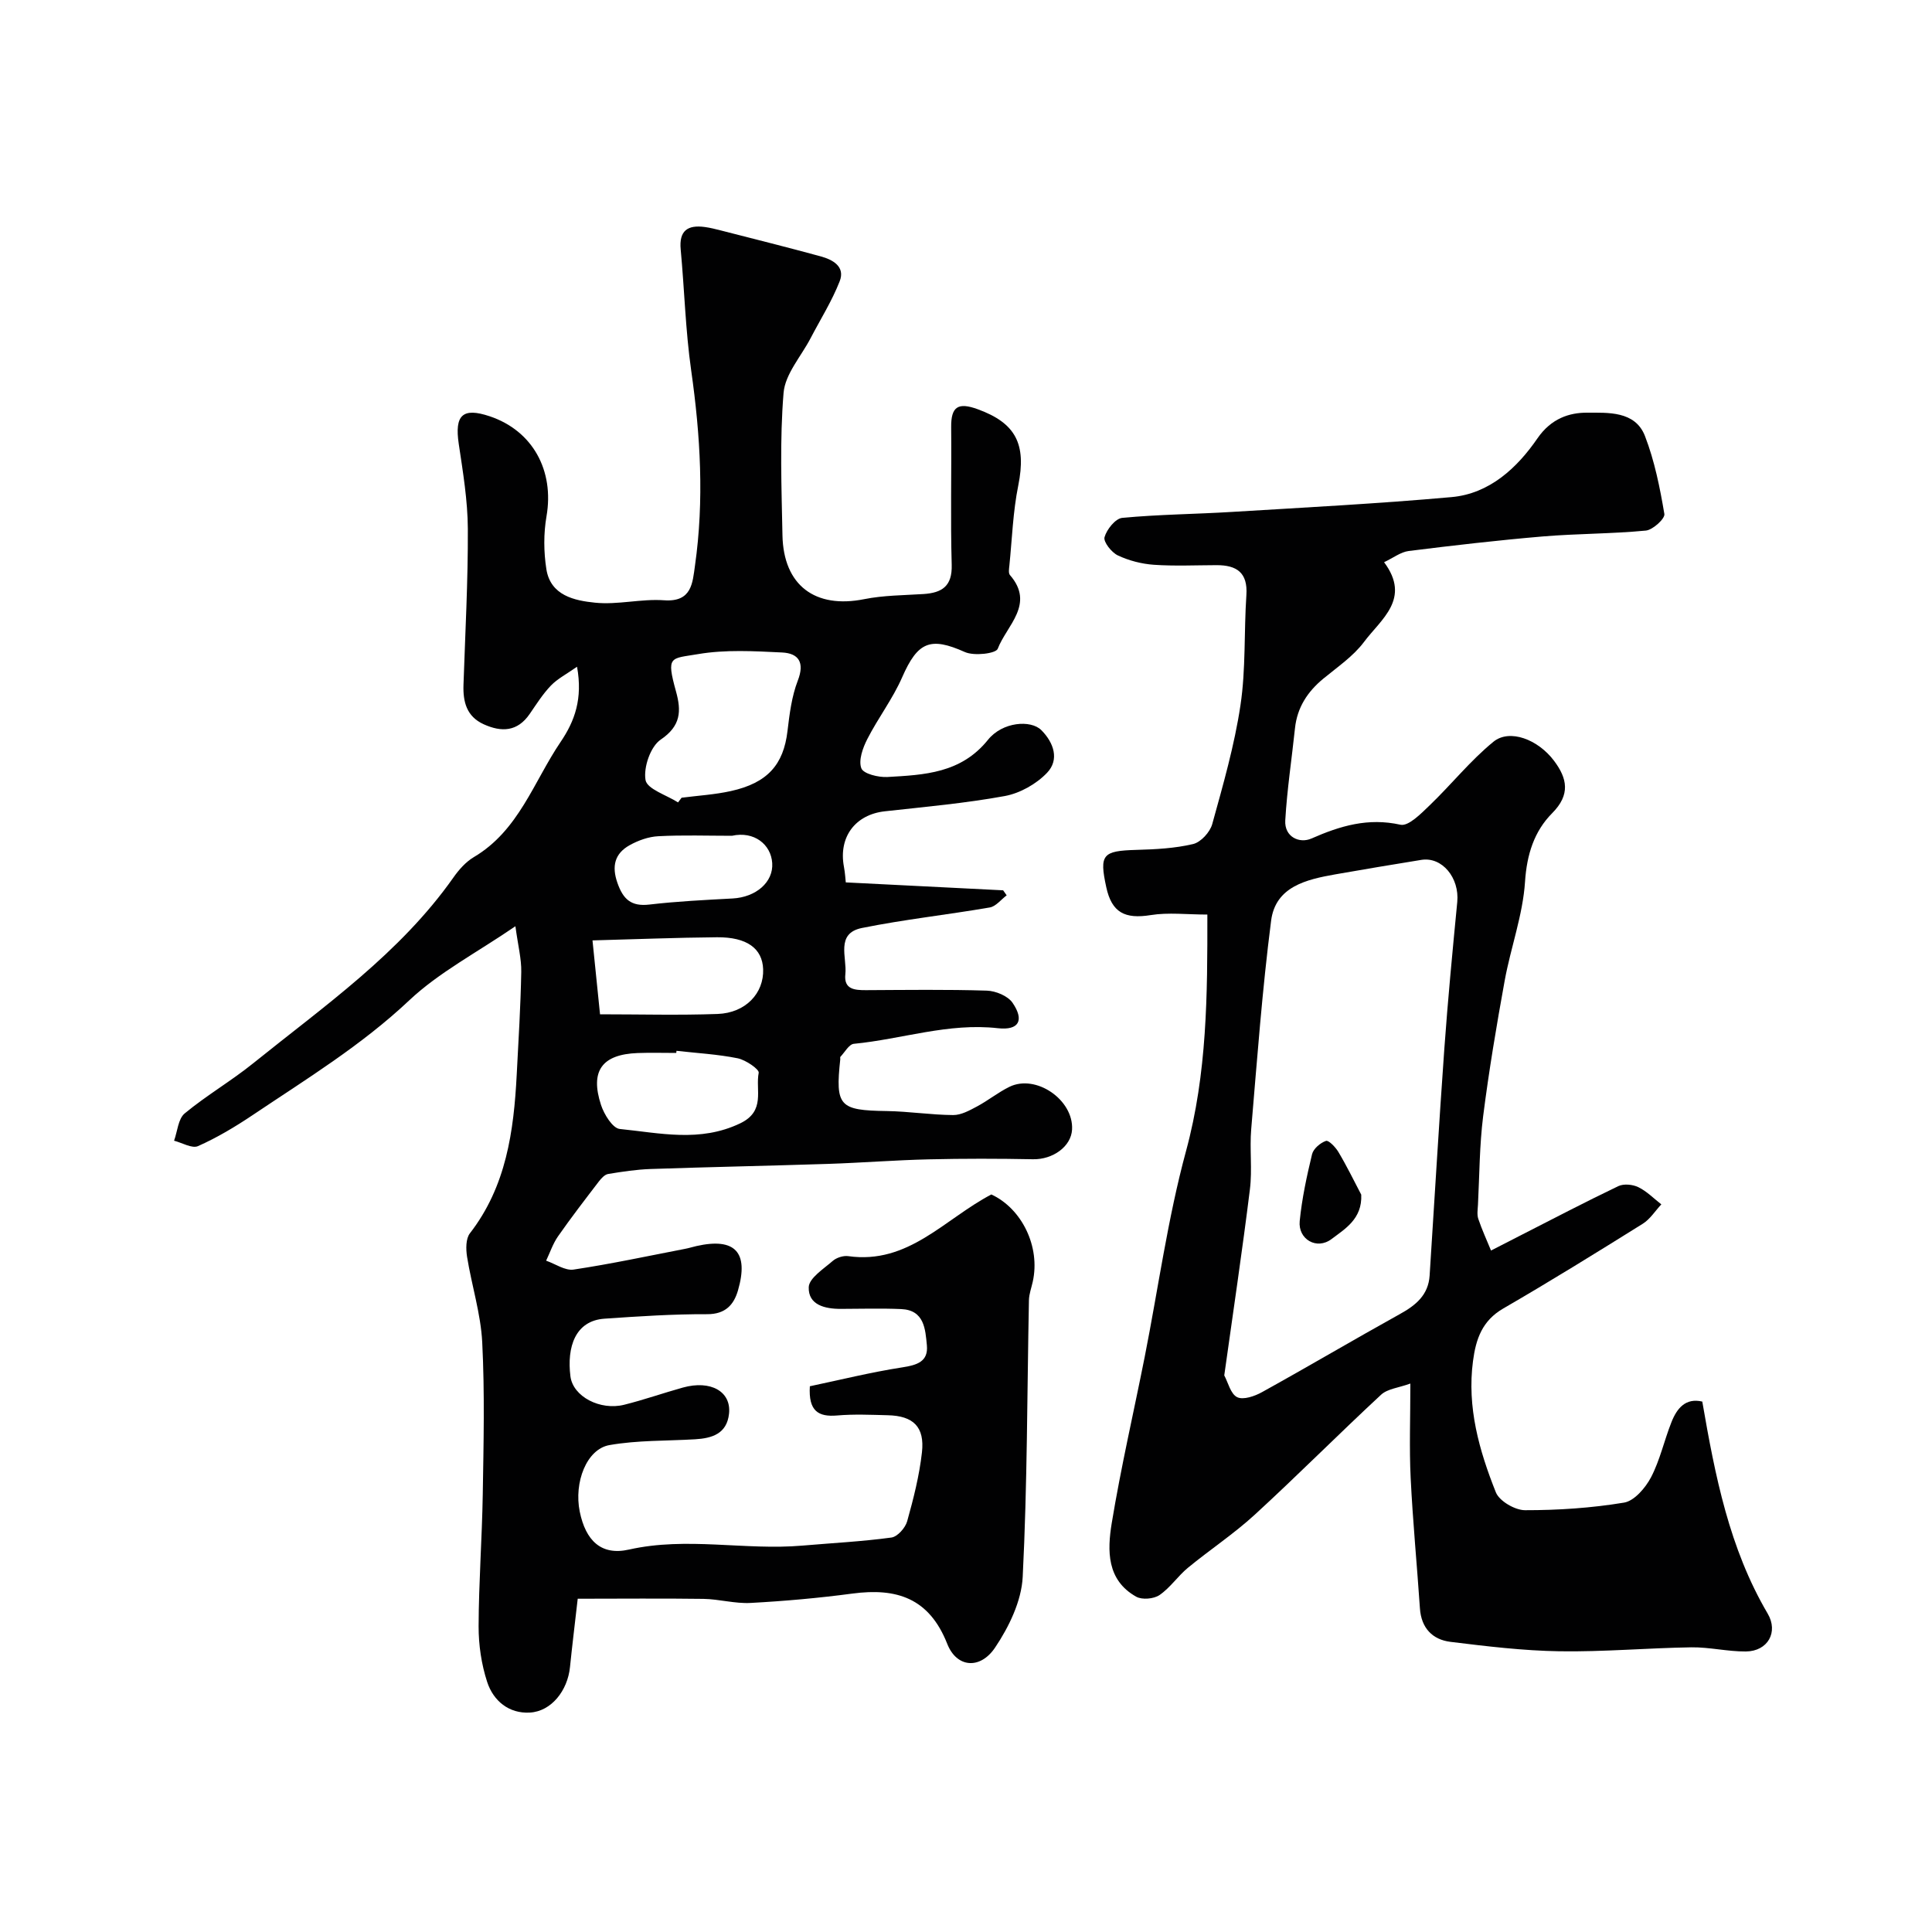
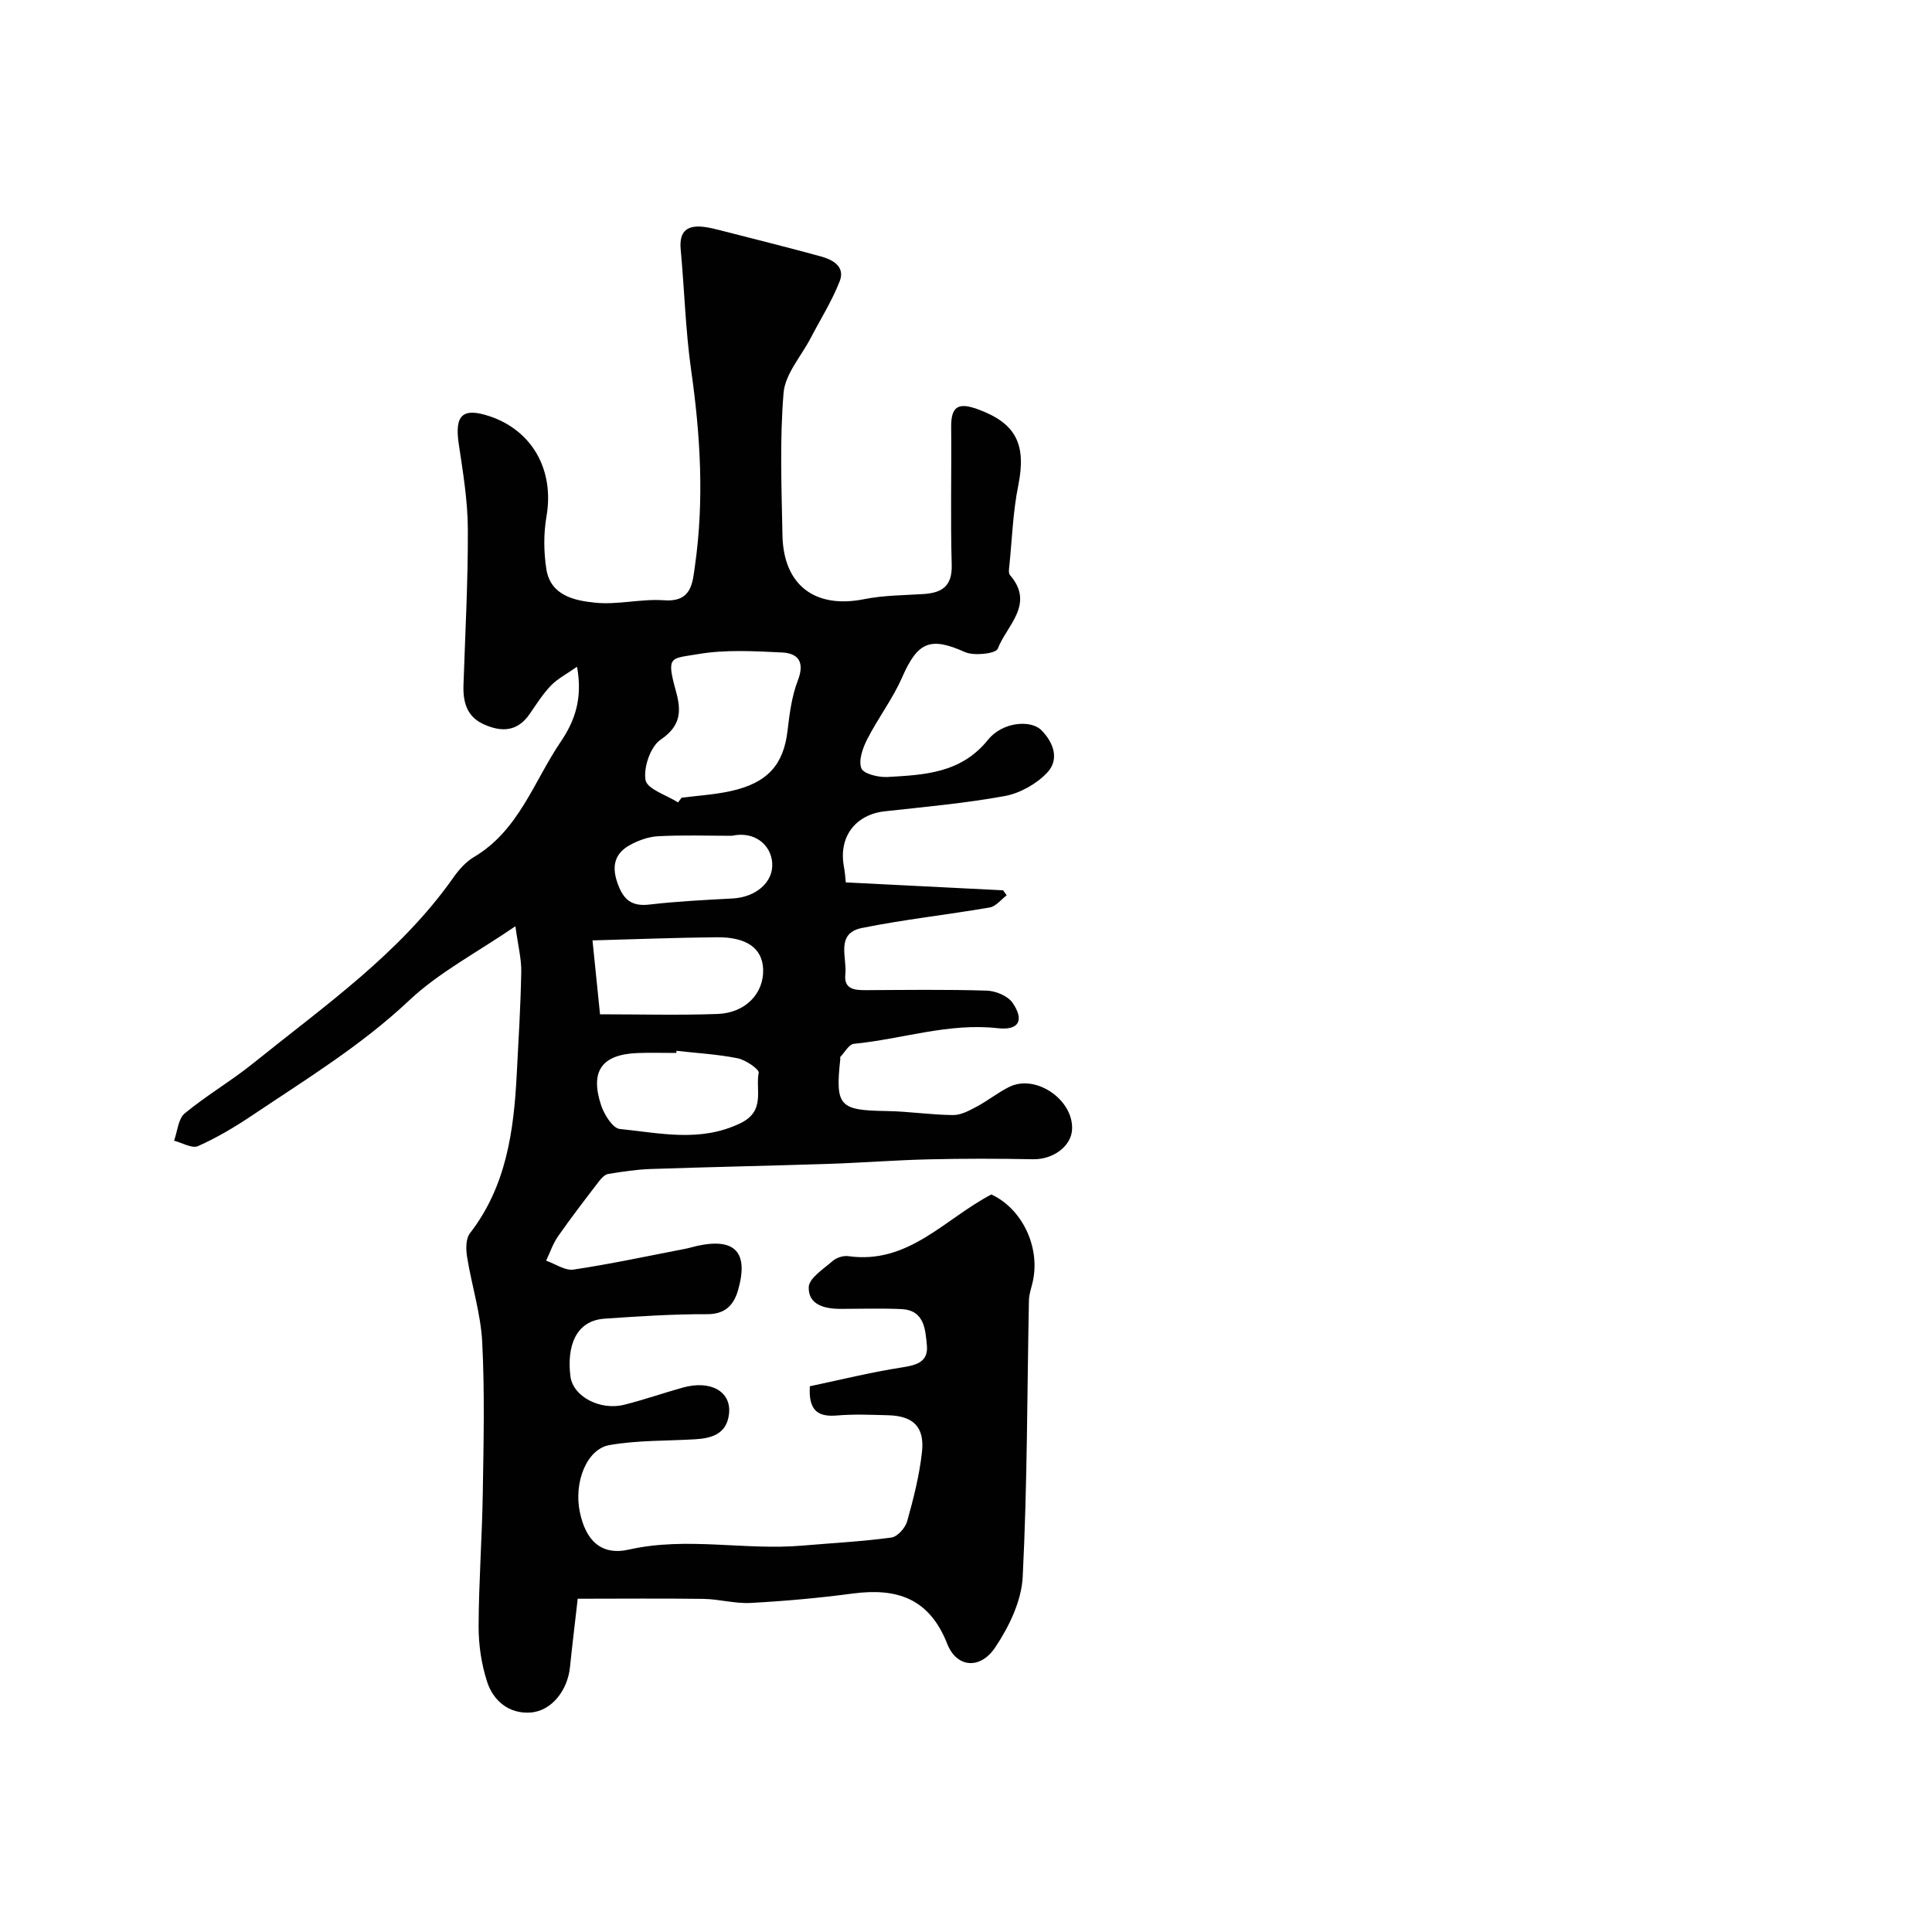
<svg xmlns="http://www.w3.org/2000/svg" enable-background="new 0 0 400 400" viewBox="0 0 400 400">
  <g fill="#010102">
    <path d="m119.61 331c-.65 5.7-1.17 9.92-1.6 14.15-.49 4.87-3.86 9.17-8.3 9.42-4.34.25-7.57-2.42-8.85-6.35-1.19-3.65-1.78-7.66-1.77-11.51.03-9.1.71-18.2.86-27.3.17-10.5.42-21.02-.11-31.49-.3-5.94-2.19-11.79-3.14-17.72-.25-1.58-.28-3.74.59-4.86 7.53-9.72 9.08-21.13 9.69-32.83.37-7.1.81-14.2.94-21.3.05-2.68-.66-5.38-1.21-9.44-7.99 5.47-15.81 9.53-21.99 15.35-9.9 9.33-21.32 16.3-32.46 23.78-3.58 2.4-7.33 4.64-11.26 6.39-1.24.55-3.29-.69-4.96-1.12.7-1.92.84-4.52 2.2-5.65 4.52-3.74 9.65-6.72 14.22-10.41 14.69-11.84 30.33-22.69 41.42-38.44 1.13-1.61 2.56-3.23 4.23-4.22 9.3-5.5 12.37-15.59 17.95-23.83 2.94-4.33 4.61-8.95 3.41-15.58-2.18 1.53-4.04 2.48-5.41 3.9-1.68 1.75-3 3.85-4.39 5.87-2.53 3.69-5.82 3.82-9.53 2.14-3.55-1.62-4.3-4.65-4.18-8.18.36-10.76.95-21.53.9-32.29-.03-5.86-1.01-11.74-1.88-17.57-.89-5.98.79-7.61 6.42-5.72 8.9 2.99 13.38 11.24 11.75 20.69-.62 3.56-.59 7.39-.03 10.96.86 5.47 5.83 6.51 10.09 6.94 4.69.48 9.55-.84 14.27-.5 5.79.42 5.9-3.63 6.41-7.19 1.92-13.49 1.13-26.94-.79-40.41-1.18-8.28-1.39-16.69-2.17-25.03-.37-3.91 1.46-5.13 4.99-4.65 1.12.15 2.22.43 3.32.71 6.9 1.77 13.81 3.49 20.68 5.37 2.49.68 5.12 2.11 3.93 5.15-1.6 4.09-3.98 7.87-6.02 11.78-1.96 3.77-5.28 7.43-5.6 11.33-.81 9.76-.42 19.65-.23 29.47.2 10.4 6.78 15.27 16.92 13.24 4-.8 8.16-.8 12.26-1.06 3.85-.25 5.99-1.61 5.86-6.06-.27-9.49-.02-19-.11-28.5-.04-4.24 1.42-5.19 5.48-3.71 7.9 2.87 10.14 7.21 8.41 15.8-1.1 5.43-1.28 11.05-1.84 16.58-.07.65-.22 1.56.12 1.96 5.24 6.03-.7 10.46-2.53 15.26-.39 1.01-4.9 1.53-6.8.68-7.15-3.2-9.76-2.15-12.99 5.23-1.95 4.46-4.99 8.43-7.21 12.78-.94 1.83-1.86 4.4-1.24 6.05.43 1.15 3.53 1.91 5.39 1.81 7.66-.44 15.25-.76 20.83-7.7 2.99-3.73 8.88-4.19 11.06-1.99 2.58 2.6 3.76 6.11 1.17 8.82-2.21 2.32-5.6 4.23-8.74 4.81-8.2 1.5-16.54 2.24-24.84 3.16-6.14.68-9.63 5.34-8.47 11.5.24 1.28.31 2.6.38 3.22 11 .55 21.79 1.1 32.58 1.64.24.35.48.69.73 1.04-1.16.87-2.23 2.29-3.5 2.51-8.81 1.52-17.72 2.48-26.47 4.25-5.52 1.12-3.05 6.13-3.43 9.58-.34 3.15 1.94 3.3 4.3 3.29 8.33-.04 16.67-.16 24.99.1 1.85.06 4.35 1.09 5.33 2.52 2.48 3.63 1.32 5.75-3.04 5.26-10.23-1.16-19.87 2.27-29.82 3.23-1.01.1-1.88 1.75-2.79 2.7-.08.09 0 .32-.02.49-1.05 9.74-.2 10.59 9.62 10.73 4.59.07 9.17.8 13.76.83 1.65.01 3.39-.96 4.93-1.78 2.3-1.23 4.36-2.91 6.7-4.06 5.5-2.7 13.31 2.69 12.98 8.84-.19 3.53-4 6.23-8.09 6.15-7.19-.14-14.38-.15-21.57.02-6.94.16-13.86.71-20.8.94-12.27.4-24.54.64-36.8 1.06-2.94.1-5.88.55-8.79 1.03-.72.12-1.43.91-1.93 1.56-2.87 3.75-5.76 7.5-8.46 11.37-1.05 1.51-1.65 3.34-2.45 5.02 1.91.66 3.93 2.11 5.7 1.84 7.73-1.16 15.38-2.81 23.06-4.29.8-.15 1.58-.4 2.37-.58 7.94-1.79 10.88 1.24 8.6 9.16-.86 2.98-2.59 4.96-6.39 4.95-7.08-.03-14.18.44-21.26.93-6.06.42-7.81 5.87-7.05 11.93.53 4.21 6.17 7.13 11.13 5.89 4.09-1.02 8.09-2.43 12.15-3.56 5.76-1.6 10.04.81 9.56 5.39-.44 4.18-3.51 5.11-7.04 5.32-5.92.35-11.93.18-17.72 1.2-4.74.83-7.38 7.73-6.15 13.78 1.22 5.97 4.42 9.16 10.2 7.85 12-2.7 23.97.21 35.91-.82 6.14-.53 12.32-.84 18.42-1.67 1.25-.17 2.88-2 3.26-3.37 1.31-4.68 2.52-9.45 3.06-14.27.59-5.28-1.79-7.56-7.08-7.68-3.5-.09-7.02-.25-10.49.05-3.89.33-5.95-.91-5.64-6.05 6.19-1.3 12.61-2.9 19.13-3.91 3.06-.47 5.42-1.19 5.1-4.57-.32-3.31-.51-7.29-5.31-7.5-4.16-.18-8.33-.05-12.5-.04-3.31.01-6.77-.82-6.65-4.49.06-1.88 3.08-3.79 4.97-5.44.78-.68 2.18-1.13 3.2-.99 12.47 1.76 19.9-7.67 29.64-12.77 6.29 2.91 10.19 10.79 8.57 18.07-.28 1.27-.76 2.54-.79 3.82-.38 19.1-.33 38.22-1.29 57.29-.25 5.01-2.85 10.37-5.73 14.65-3.08 4.57-7.94 4.17-9.89-.78-3.75-9.51-10.48-11.63-19.62-10.42-6.99.93-14.04 1.56-21.08 1.94-3.24.18-6.52-.79-9.79-.84-8.6-.12-17.21-.03-26.02-.03zm20.77-164.87c.25-.32.5-.65.74-.97 3.41-.44 6.86-.64 10.2-1.38 7.6-1.68 10.9-5.48 11.72-12.41.42-3.53.87-7.19 2.14-10.47 1.46-3.77.15-5.64-3.25-5.81-5.8-.28-11.75-.63-17.42.34-5.69.97-6.62.26-4.55 7.73 1.12 4.04 1.03 7.13-3.17 9.97-2.11 1.43-3.59 5.74-3.14 8.37.33 1.88 4.36 3.11 6.73 4.63zm-16.15 43.87c8.26 0 16.31.22 24.34-.07 5.81-.21 9.61-4.3 9.43-9.27-.16-4.29-3.35-6.66-9.56-6.61-8.35.07-16.71.41-25.77.65.53 5.23.97 9.55 1.56 15.3zm15.83 7.56c-.02.15-.03.3-.05.44-2.67 0-5.34-.08-8 .02-7.37.28-9.89 3.7-7.57 10.77.64 1.94 2.4 4.8 3.87 4.95 8.3.83 16.58 2.83 24.93-1.16 5.33-2.55 3.13-6.89 3.84-10.47.14-.72-2.68-2.66-4.34-3-4.16-.84-8.44-1.07-12.68-1.55zm11.48-44.52c-5.08 0-10.17-.18-15.24.09-2.03.1-4.17.87-5.96 1.87-3.06 1.72-3.73 4.31-2.51 7.79 1.18 3.39 2.84 4.93 6.61 4.49 5.72-.67 11.48-.95 17.23-1.26 4.85-.26 8.47-3.38 8.21-7.33-.25-3.86-3.75-6.67-8.34-5.65z" />
-     <path d="m352.44 290.18c2.66 15.42 5.6 30.41 13.54 43.9 2.26 3.84.02 7.8-4.52 7.84-3.76.03-7.53-.91-11.29-.86-9.1.14-18.2.96-27.3.82-7.53-.12-15.06-1.03-22.55-1.95-3.76-.46-6.07-2.88-6.34-6.94-.61-9.02-1.48-18.02-1.92-27.05-.3-6.13-.06-12.3-.06-19.49-2.45.89-4.74 1.08-6.07 2.32-8.81 8.17-17.28 16.7-26.13 24.82-4.33 3.97-9.29 7.25-13.84 10.99-2.1 1.73-3.68 4.15-5.9 5.66-1.18.81-3.61 1.02-4.82.34-6.14-3.44-5.99-9.58-5.07-15.22 1.9-11.54 4.55-22.96 6.83-34.44 2.81-14.2 4.76-28.62 8.54-42.55 4.4-16.18 4.45-32.44 4.43-49.02-4.22 0-8.06-.48-11.73.11-5.35.86-8.06-.52-9.2-5.78-1.47-6.78-.76-7.52 6.23-7.72 3.94-.11 7.95-.31 11.75-1.21 1.6-.38 3.5-2.46 3.96-4.13 2.25-8.14 4.61-16.32 5.85-24.64 1.12-7.48.71-15.18 1.22-22.77.32-4.68-2.03-6.21-6.18-6.2-4.33.01-8.68.22-12.99-.08-2.53-.18-5.16-.86-7.45-1.94-1.3-.62-3.02-2.8-2.75-3.77.45-1.61 2.26-3.87 3.67-4 7.58-.72 15.22-.77 22.82-1.24 15.12-.92 30.26-1.71 45.35-3.06 7.91-.7 13.64-6.12 17.79-12.16 2.84-4.13 6.62-5.34 10.29-5.32 4.22.02 9.94-.42 11.97 4.83 1.99 5.15 3.1 10.69 4.02 16.15.16.95-2.39 3.29-3.83 3.43-7.07.68-14.2.62-21.28 1.21-9.3.79-18.57 1.86-27.83 3.02-1.65.21-3.17 1.41-5.09 2.32 5.65 7.57-.66 11.82-4.15 16.5-2.22 2.97-5.5 5.19-8.42 7.6-3.29 2.71-5.43 5.99-5.88 10.3-.67 6.35-1.64 12.68-2.01 19.05-.2 3.45 2.95 4.84 5.41 3.76 5.98-2.63 11.73-4.35 18.44-2.86 1.66.37 4.28-2.32 6.05-4.02 4.48-4.3 8.41-9.25 13.2-13.16 3.35-2.73 9.23-.49 12.56 3.96 2.72 3.63 3.42 6.98-.39 10.82-3.73 3.75-5.26 8.55-5.63 14.21-.45 6.9-2.97 13.64-4.22 20.52-1.69 9.3-3.26 18.64-4.45 28.02-.76 6.04-.76 12.19-1.07 18.29-.05 1-.24 2.08.07 2.98.75 2.22 1.74 4.37 2.63 6.54 1.98-1.01 3.95-2.03 5.93-3.04 6.79-3.46 13.54-7 20.42-10.29 1.12-.54 2.98-.36 4.15.21 1.75.85 3.19 2.34 4.76 3.56-1.27 1.36-2.33 3.07-3.85 4.02-9.55 5.96-19.12 11.89-28.86 17.53-4.38 2.53-5.68 6.32-6.28 10.88-1.27 9.58 1.28 18.53 4.73 27.19.72 1.81 3.95 3.69 6.02 3.7 6.85.01 13.77-.45 20.52-1.57 2.13-.35 4.43-3.05 5.58-5.23 1.86-3.56 2.73-7.63 4.23-11.41 1.14-2.91 2.95-5.09 6.39-4.28zm-98.97-5.42c.79 1.46 1.31 3.84 2.67 4.51 1.27.62 3.64-.2 5.16-1.05 9.56-5.29 18.97-10.85 28.52-16.15 3.31-1.83 5.91-3.94 6.17-8 1.01-15.63 1.92-31.27 3.04-46.9.73-10.15 1.7-20.29 2.68-30.42.48-5-3.14-9.42-7.44-8.72-5.95.97-11.9 1.95-17.83 3-5.97 1.06-12.36 2.52-13.27 9.59-1.84 14.32-2.9 28.75-4.12 43.15-.35 4.13.24 8.36-.27 12.47-1.57 12.68-3.46 25.3-5.31 38.52z" />
-     <path d="m281.83 247.34c.24 5.04-3.42 7.12-6.13 9.18-3.07 2.34-6.98.07-6.61-3.71.46-4.66 1.46-9.29 2.56-13.85.28-1.14 1.71-2.35 2.88-2.75.55-.19 1.99 1.31 2.58 2.31 1.71 2.86 3.17 5.87 4.72 8.82z" />
  </g>
</svg>